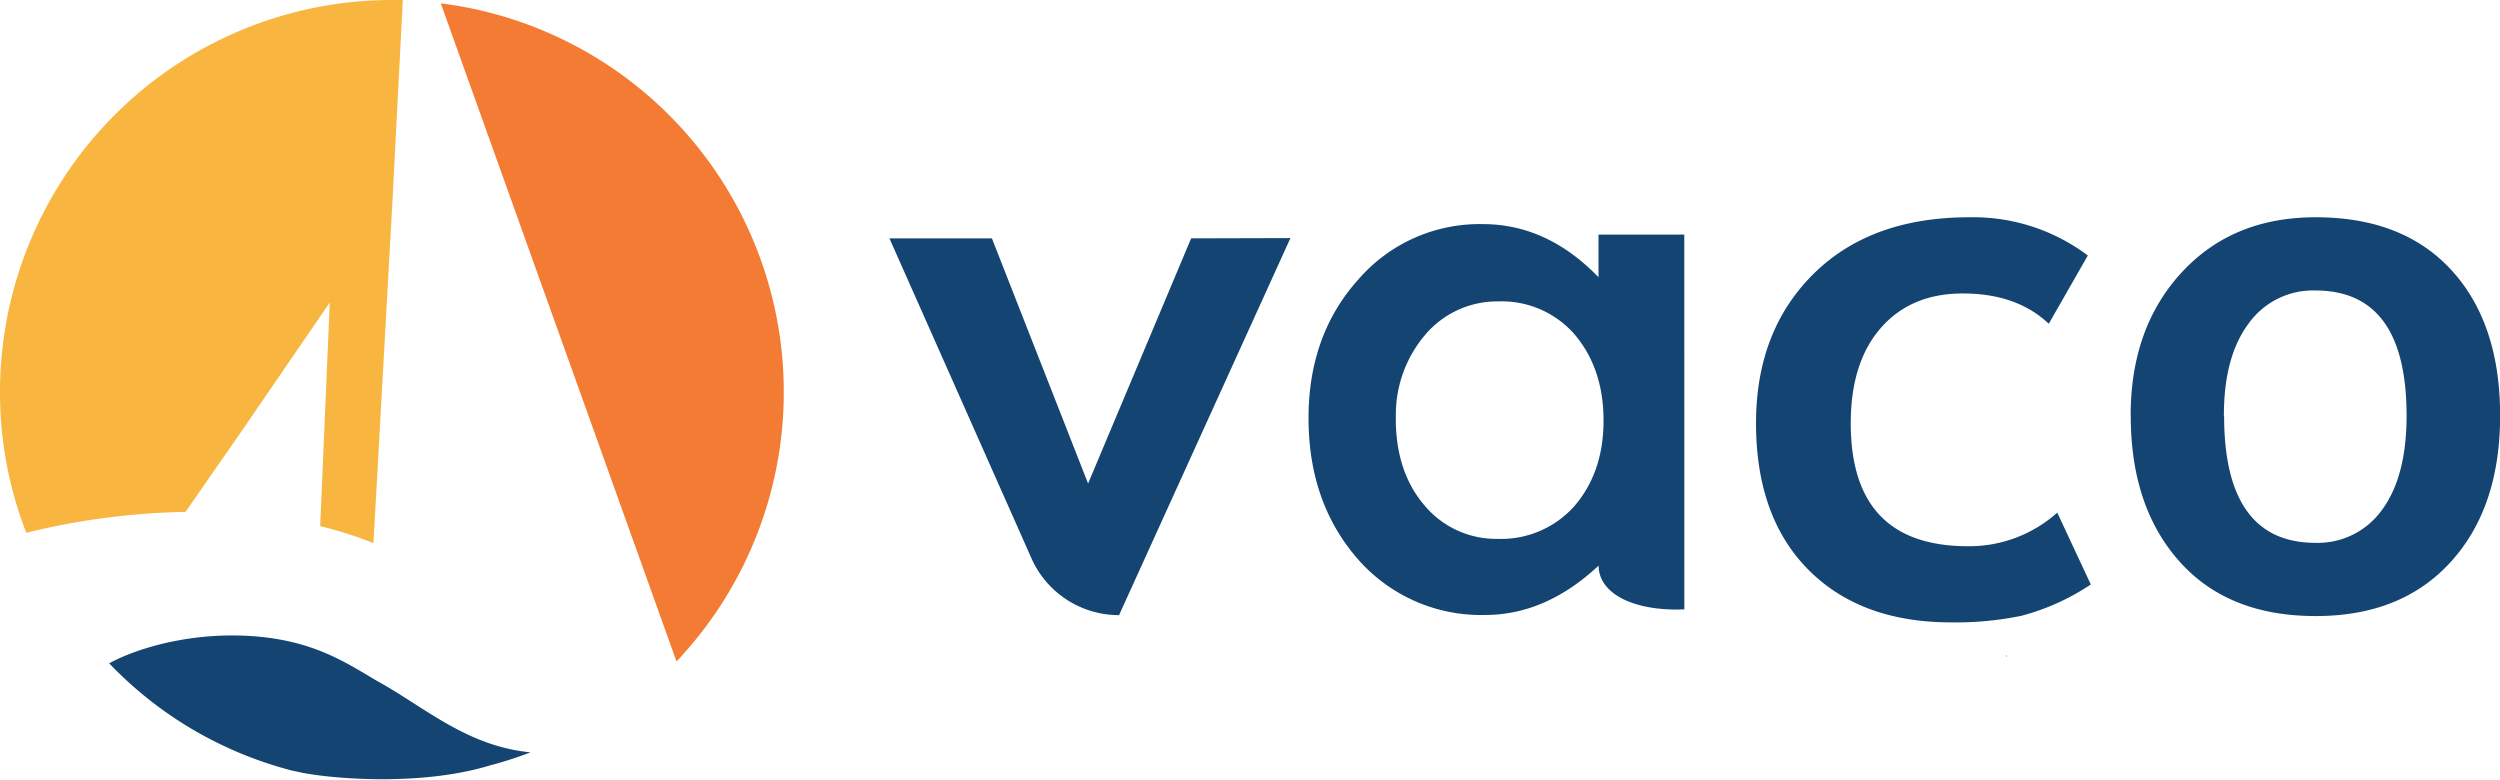
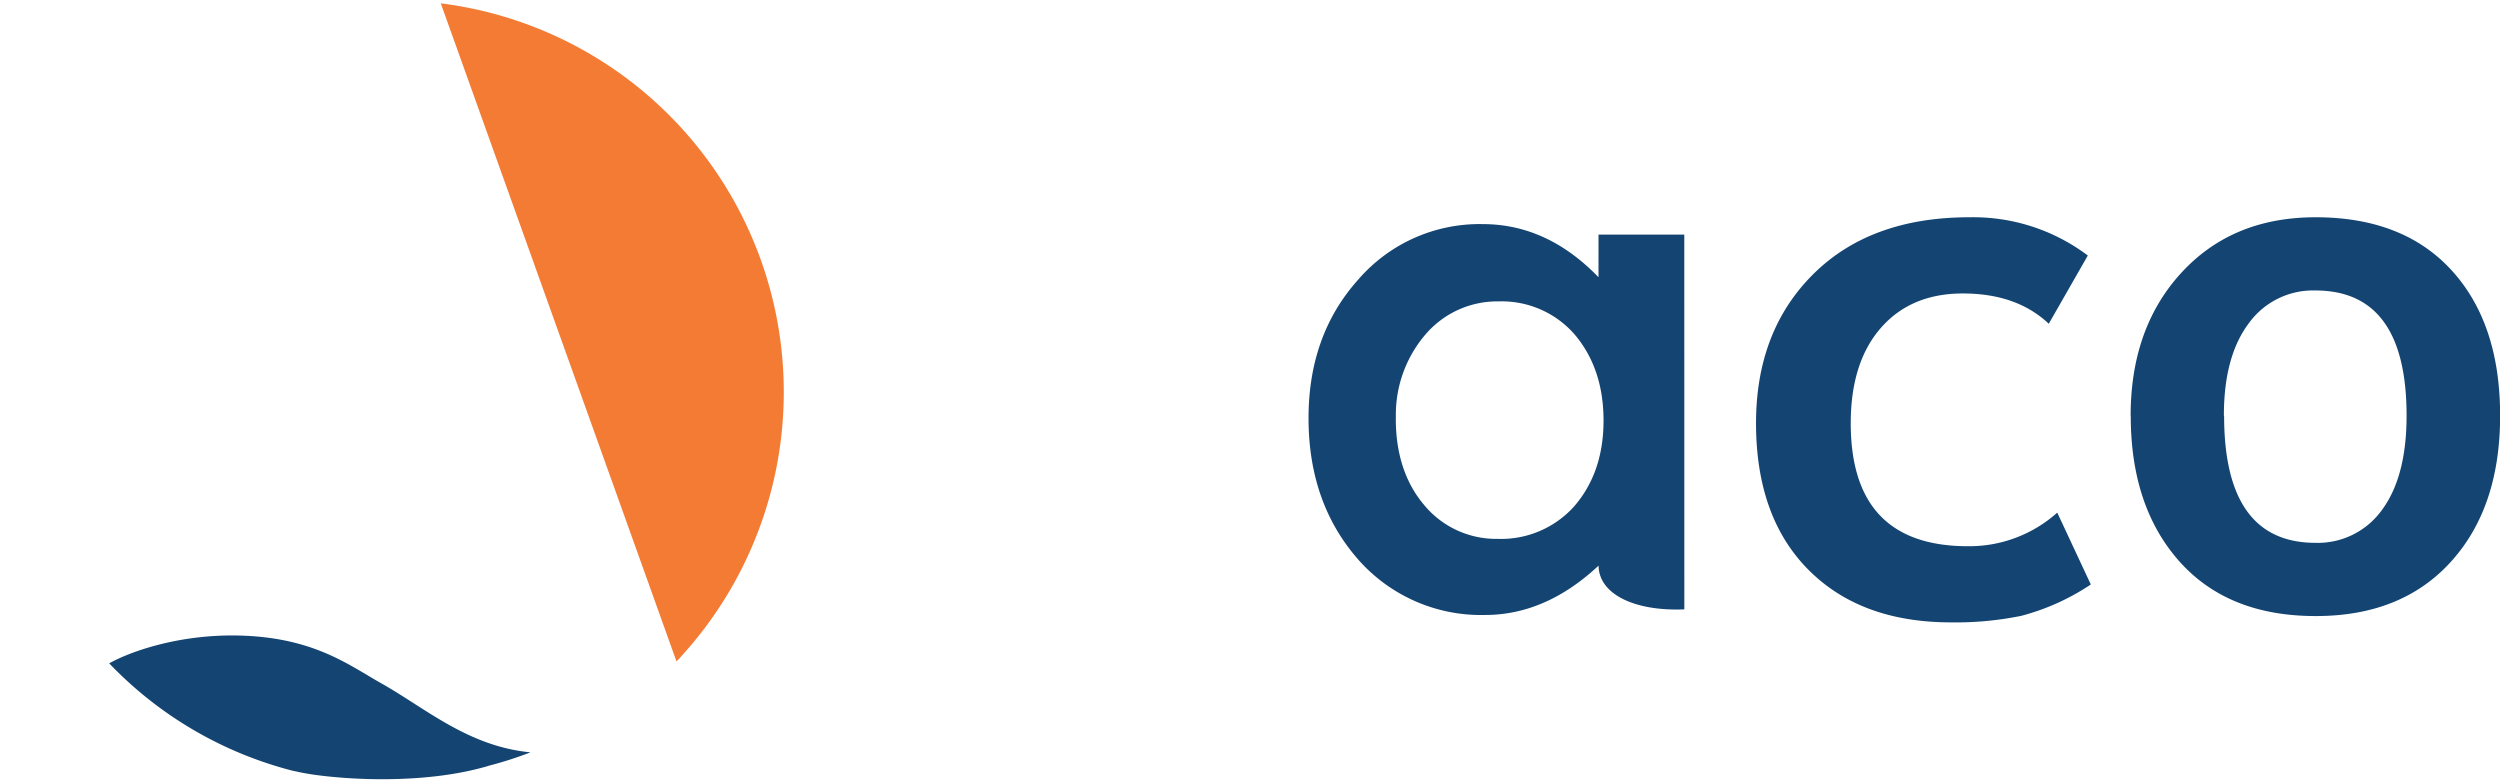
<svg xmlns="http://www.w3.org/2000/svg" viewBox="0 0 441.85 137.77">
  <defs>
    <style>.ac0b5b28-f94c-4720-9e2e-71e4531b0b17{fill:#134472;}.b74da1e6-a396-4573-8b65-1f5ed9787516{fill:#f8b641;}.a8886bc2-bba6-4f5c-965b-c6c6d5787d09{fill:#f47b34;}</style>
  </defs>
  <g id="fbc26f45-ae69-49ca-bbc8-efdab82724ee" data-name="Layer 2">
    <g id="a7459c6a-6262-4fbe-ac22-0bf0bb57d90c" data-name="vaco">
-       <polygon class="ac0b5b28-f94c-4720-9e2e-71e4531b0b17" points="354.48 115.89 354.71 116.06 354.71 115.89 354.48 115.89" />
-       <path class="b74da1e6-a396-4573-8b65-1f5ed9787516" d="M69.28,0c.65,0,1.26,0,1.91,0l-.1,2.05L69.83,26.47l-.37,7.32-2.7,48.66L66,96a65.43,65.43,0,0,0-9.41-3l1.69-39.53-15.76,23-9.73,14A126.5,126.5,0,0,0,4.65,94.17,68.22,68.22,0,0,1,0,69.28,69.28,69.28,0,0,1,69.28,0" />
      <path class="a8886bc2-bba6-4f5c-965b-c6c6d5787d09" d="M77.9.59a69.24,69.24,0,0,1,42.6,115.3,10.63,10.63,0,0,1-.94,1Z" />
      <path class="ac0b5b28-f94c-4720-9e2e-71e4531b0b17" d="M93.68,133a67.71,67.71,0,0,1-7.23,2.32c-.07,0-.15.07-.22.07-12.6,3.72-28.84,2.14-33.69,1-.44-.1-.74-.15-.74-.15a68.39,68.39,0,0,1-32.5-19c3.73-2.09,12.3-5.14,22.81-4.92,13.41.3,19.6,5.29,25.49,8.57,7.74,4.4,15.2,11,26.08,12.07" />
      <path class="ac0b5b28-f94c-4720-9e2e-71e4531b0b17" d="M384.33,80.68l-.22-.24c.05.07.14.12.21.2s0,0,0,0" />
-       <polygon class="ac0b5b28-f94c-4720-9e2e-71e4531b0b17" points="429.94 46.94 430.11 47.07 430.11 46.94 429.94 46.94" />
-       <path class="ac0b5b28-f94c-4720-9e2e-71e4531b0b17" d="M210.52,42.13,192.31,85.46l-17-43.33H157.2l25.12,56.59a16.91,16.91,0,0,0,15.46,10l30.29-66.64Z" />
      <path class="ac0b5b28-f94c-4720-9e2e-71e4531b0b17" d="M376.57,73.48q0-15.54,9-25.31t23.69-9.77q15.48,0,24.05,9.39t8.56,25.69q0,16.24-8.72,25.83t-23.89,9.57q-15.48,0-24.08-9.67t-8.59-25.73m16.5,0q0,22.47,16.17,22.46A13.94,13.94,0,0,0,421,90.11c2.88-3.9,4.34-9.44,4.34-16.63q0-22.14-16.12-22.14a14,14,0,0,0-11.8,5.84q-4.38,5.84-4.37,16.3" />
      <path class="ac0b5b28-f94c-4720-9e2e-71e4531b0b17" d="M369,45.16l-6.9,12.06q-5.67-5.36-15.21-5.35-9.15,0-14.47,6.09t-5.32,16.85q0,21.72,20.69,21.73A23.34,23.34,0,0,0,363.6,90.6l5.93,12.7a40.71,40.71,0,0,1-12.28,5.54,57.65,57.65,0,0,1-12.4,1.16q-16,0-25.24-9.31t-9.25-25.88q0-16.31,10.12-26.36T348.07,38.4A33.69,33.69,0,0,1,369,45.16" />
      <path class="ac0b5b28-f94c-4720-9e2e-71e4531b0b17" d="M297.69,107.7c-8.67.36-15.09-2.61-15.16-7.73q-9.33,8.72-20.06,8.72a28.9,28.9,0,0,1-22.41-9.79q-8.79-10-8.79-25,0-14.7,8.79-24.49a28.33,28.33,0,0,1,22-9.8q11.4,0,20.46,9.39V41.46h15.16Zm-51-33.76q0,9.39,5,15.3a16.5,16.5,0,0,0,13,6,17.34,17.34,0,0,0,13.55-5.77q5.18-6,5.17-15.17T278.3,59.11a17.07,17.07,0,0,0-13.42-5.84,16.68,16.68,0,0,0-13,5.91,21.78,21.78,0,0,0-5.17,14.76" />
    </g>
  </g>
</svg>